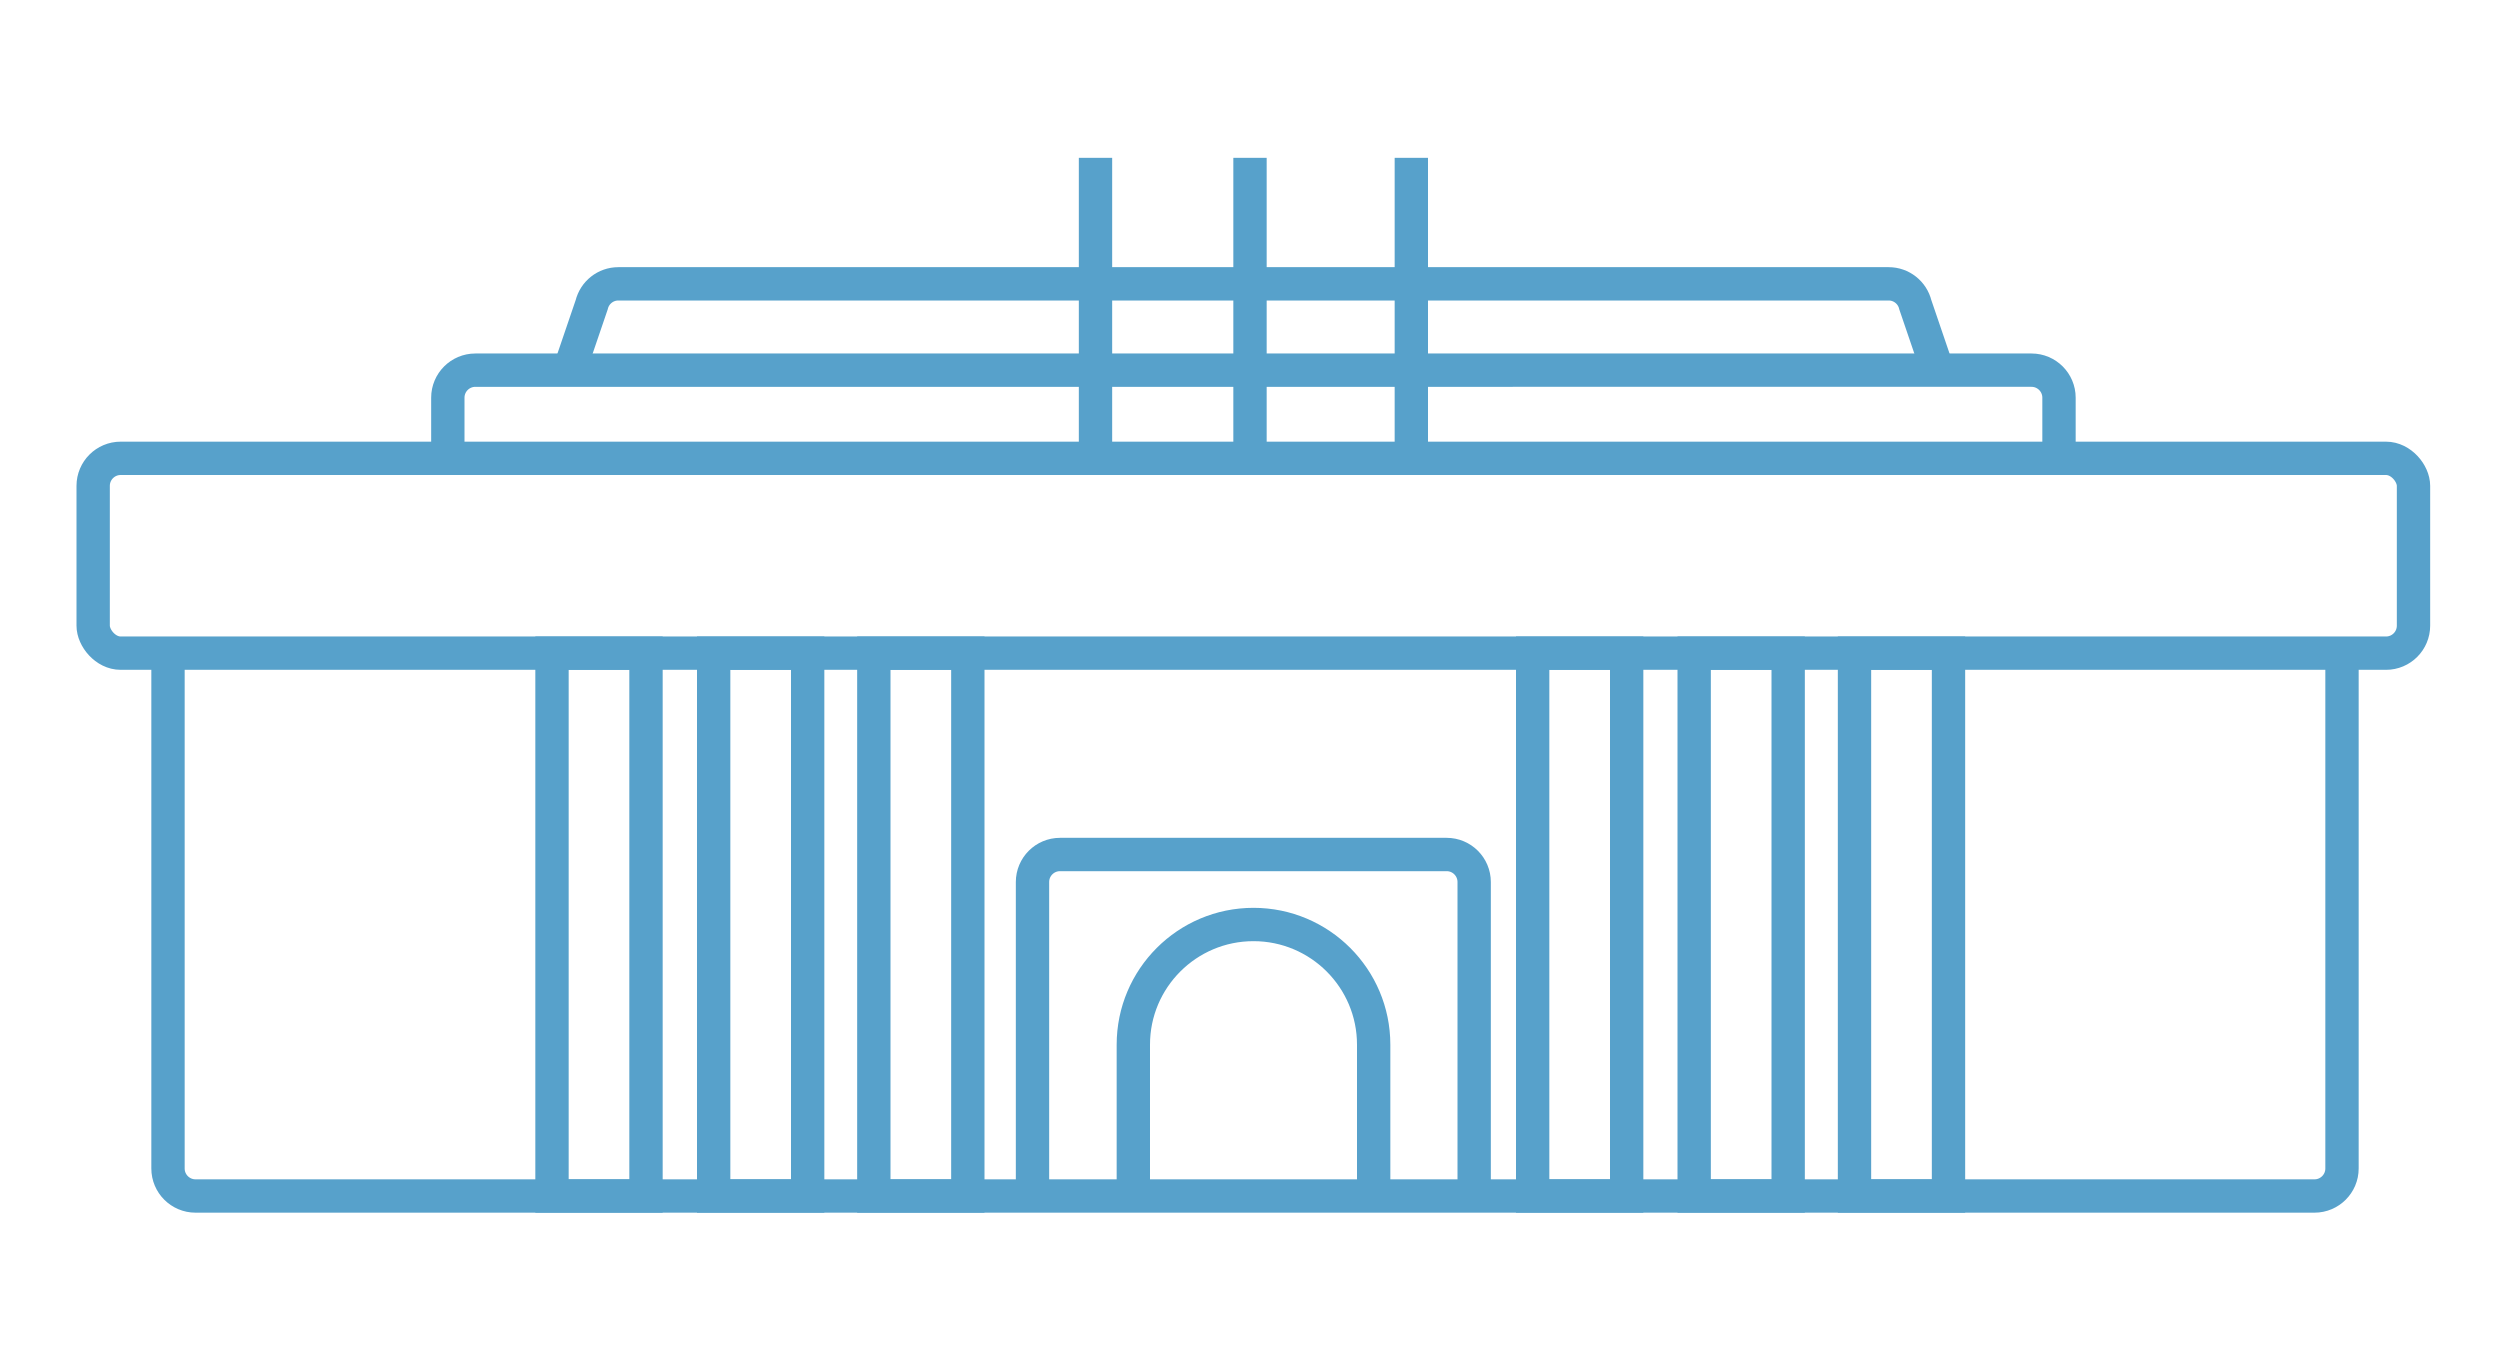
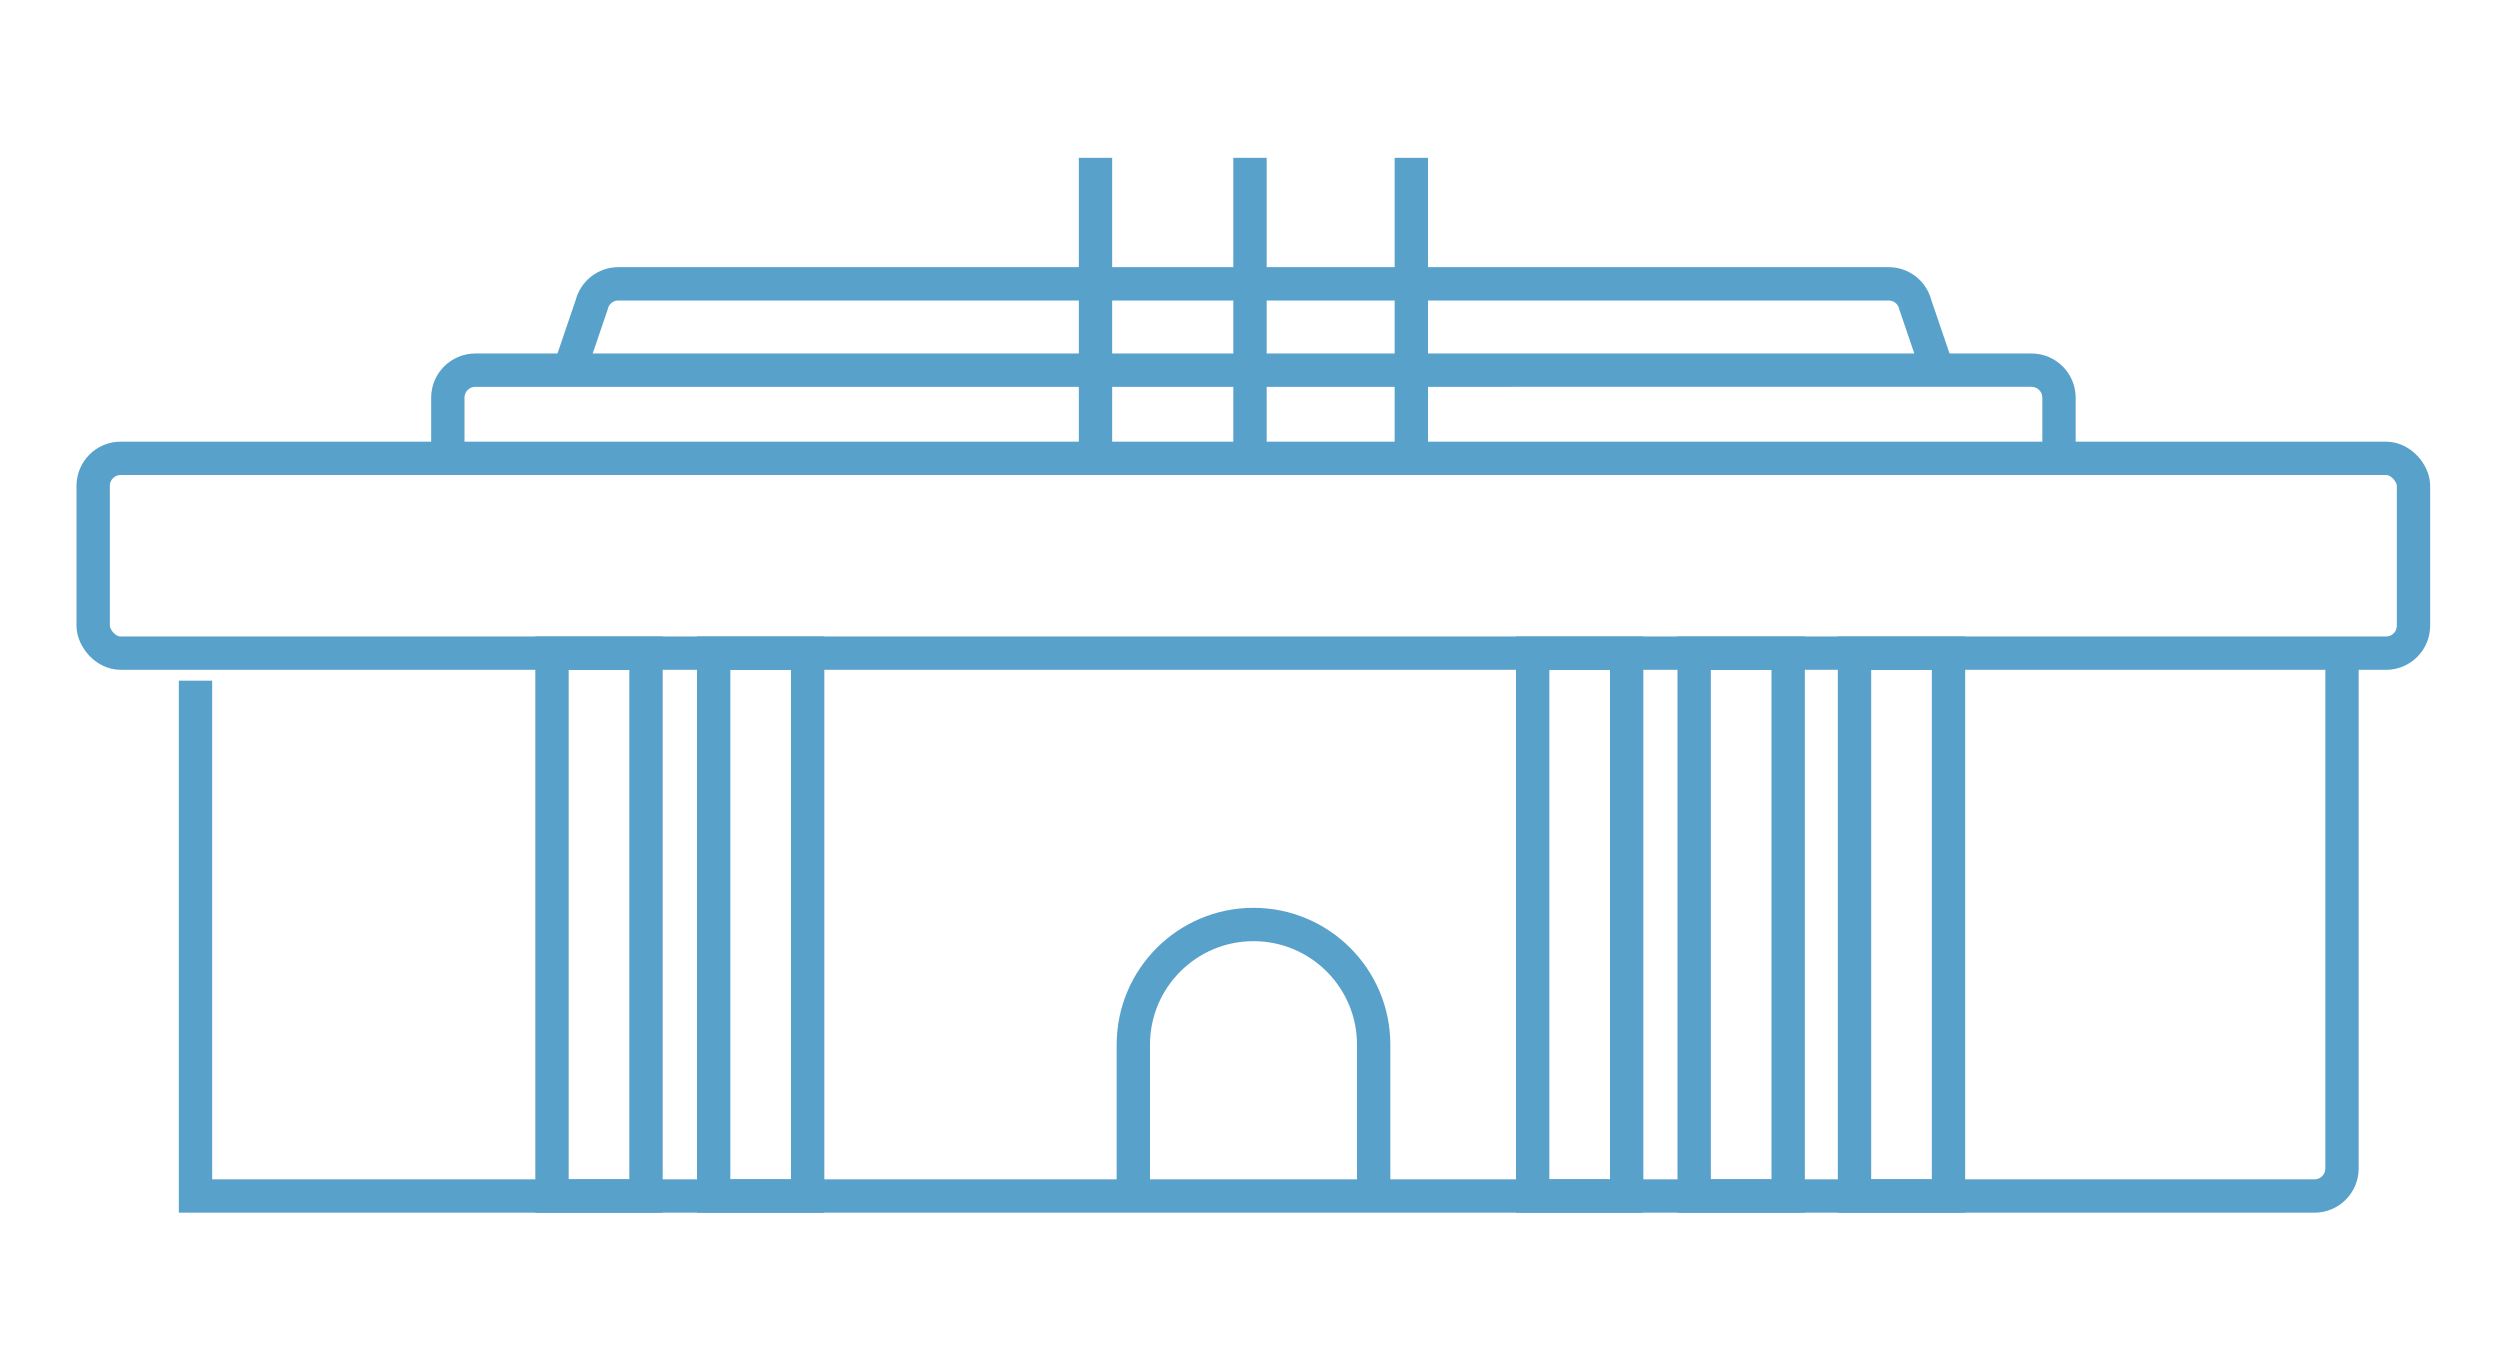
<svg xmlns="http://www.w3.org/2000/svg" id="_レイヤー_2" width="150" height="81.23" viewBox="0 0 150 81.23">
  <defs>
    <style>.cls-1,.cls-2{fill:none;}.cls-2{stroke:#57a1cb;stroke-miterlimit:10;stroke-width:2px;}</style>
  </defs>
  <g id="_レイヤー_1-2">
-     <path class="cls-2" d="m140.52,39.19v30.92c0,.91-.74,1.65-1.65,1.65H11.73c-.91,0-1.65-.74-1.65-1.65v-30.92" />
+     <path class="cls-2" d="m140.52,39.19v30.92c0,.91-.74,1.65-1.65,1.65H11.73v-30.92" />
    <rect class="cls-2" x="5.59" y="27.5" width="139.22" height="11.69" rx="1.65" ry="1.65" />
    <path class="cls-2" d="m123.54,27.5v-3.64c0-.91-.74-1.65-1.65-1.65H28.52c-.91,0-1.65.74-1.65,1.65v3.64" />
    <path class="cls-2" d="m116.26,22.22l-1.34-3.93c-.18-.74-.84-1.26-1.6-1.26H37.1c-.76,0-1.42.52-1.6,1.26l-1.34,3.93" />
    <line class="cls-2" x1="65.73" y1="27.5" x2="65.73" y2="9.47" />
    <line class="cls-2" x1="75" y1="27.5" x2="75" y2="9.47" />
    <line class="cls-2" x1="84.68" y1="27.5" x2="84.68" y2="9.47" />
-     <path class="cls-2" d="m88.45,71.76v-18.84c0-.91-.74-1.65-1.65-1.65h-23.2c-.91,0-1.65.74-1.65,1.65v18.84" />
    <path class="cls-2" d="m68,71.76v-9.08c0-3.98,3.23-7.21,7.21-7.21h0c3.98,0,7.21,3.23,7.21,7.21v9.08" />
    <rect class="cls-2" x="33.12" y="39.19" width="5.64" height="32.57" />
    <rect class="cls-2" x="42.82" y="39.19" width="5.64" height="32.57" />
-     <rect class="cls-2" x="52.43" y="39.19" width="5.64" height="32.57" />
    <rect class="cls-2" x="91.96" y="39.19" width="5.64" height="32.57" />
    <rect class="cls-2" x="101.65" y="39.19" width="5.64" height="32.57" />
    <rect class="cls-2" x="111.27" y="39.19" width="5.64" height="32.57" />
    <rect class="cls-1" width="150" height="81.23" />
  </g>
</svg>